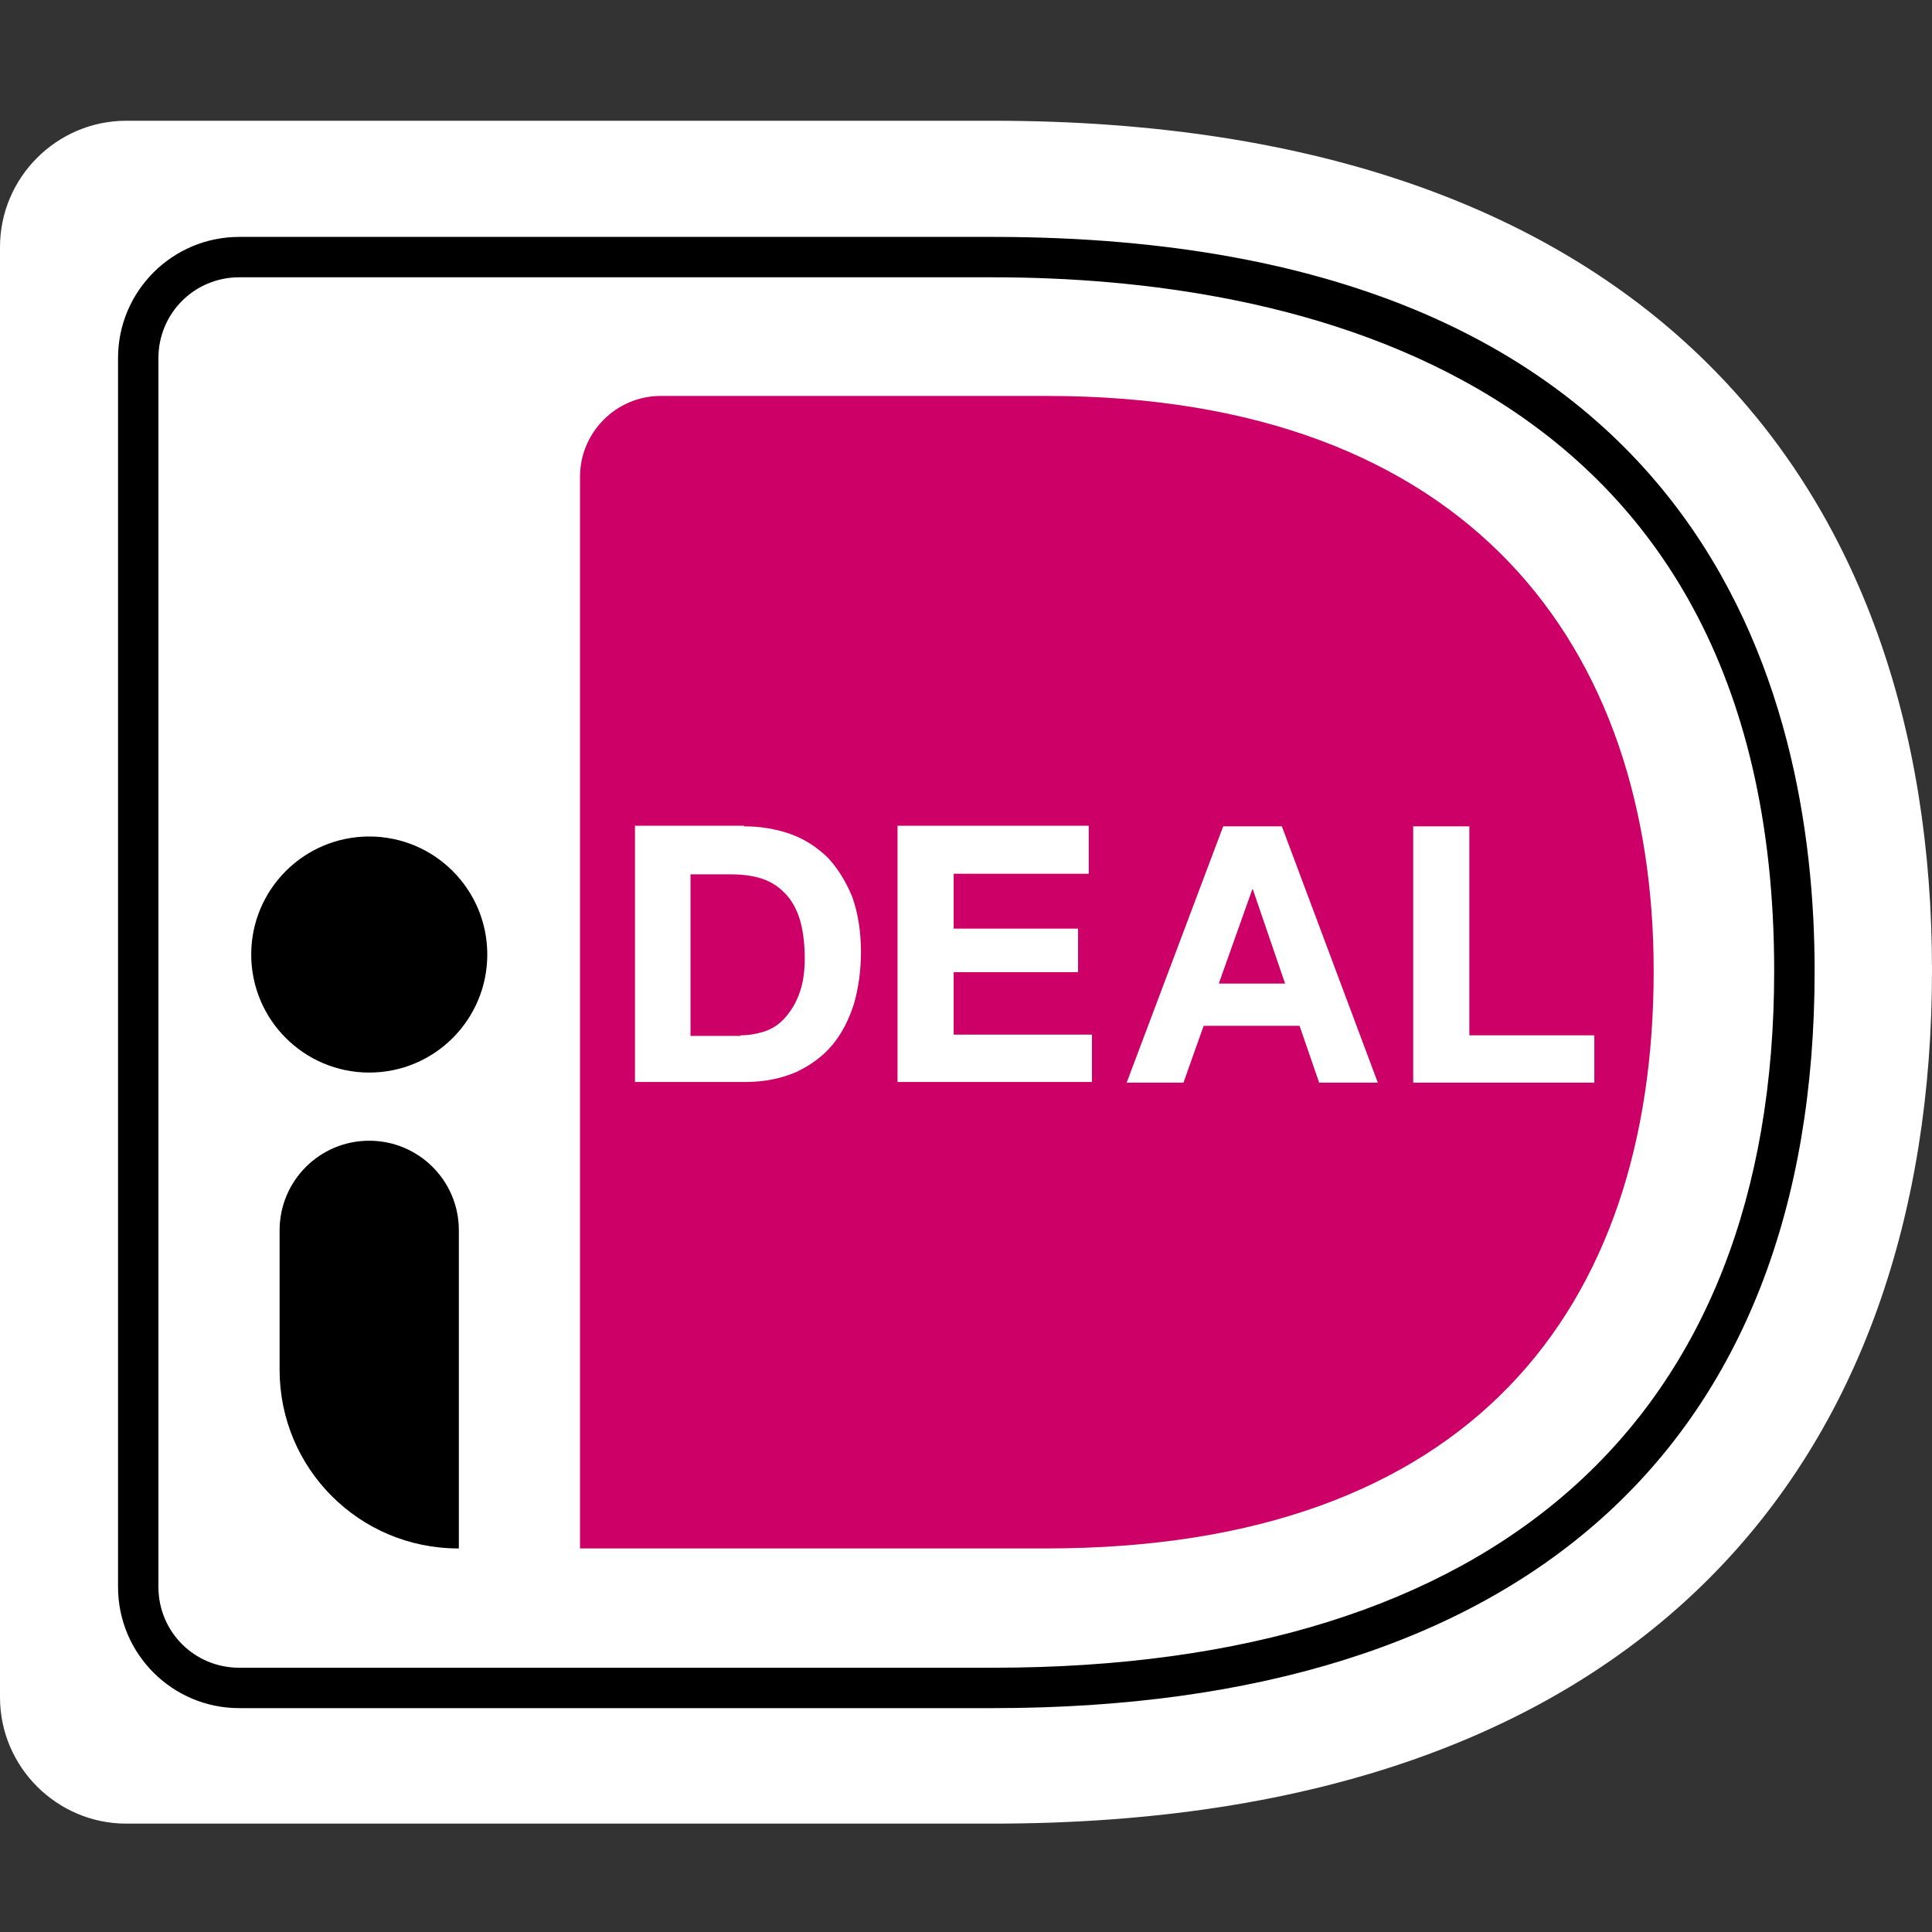
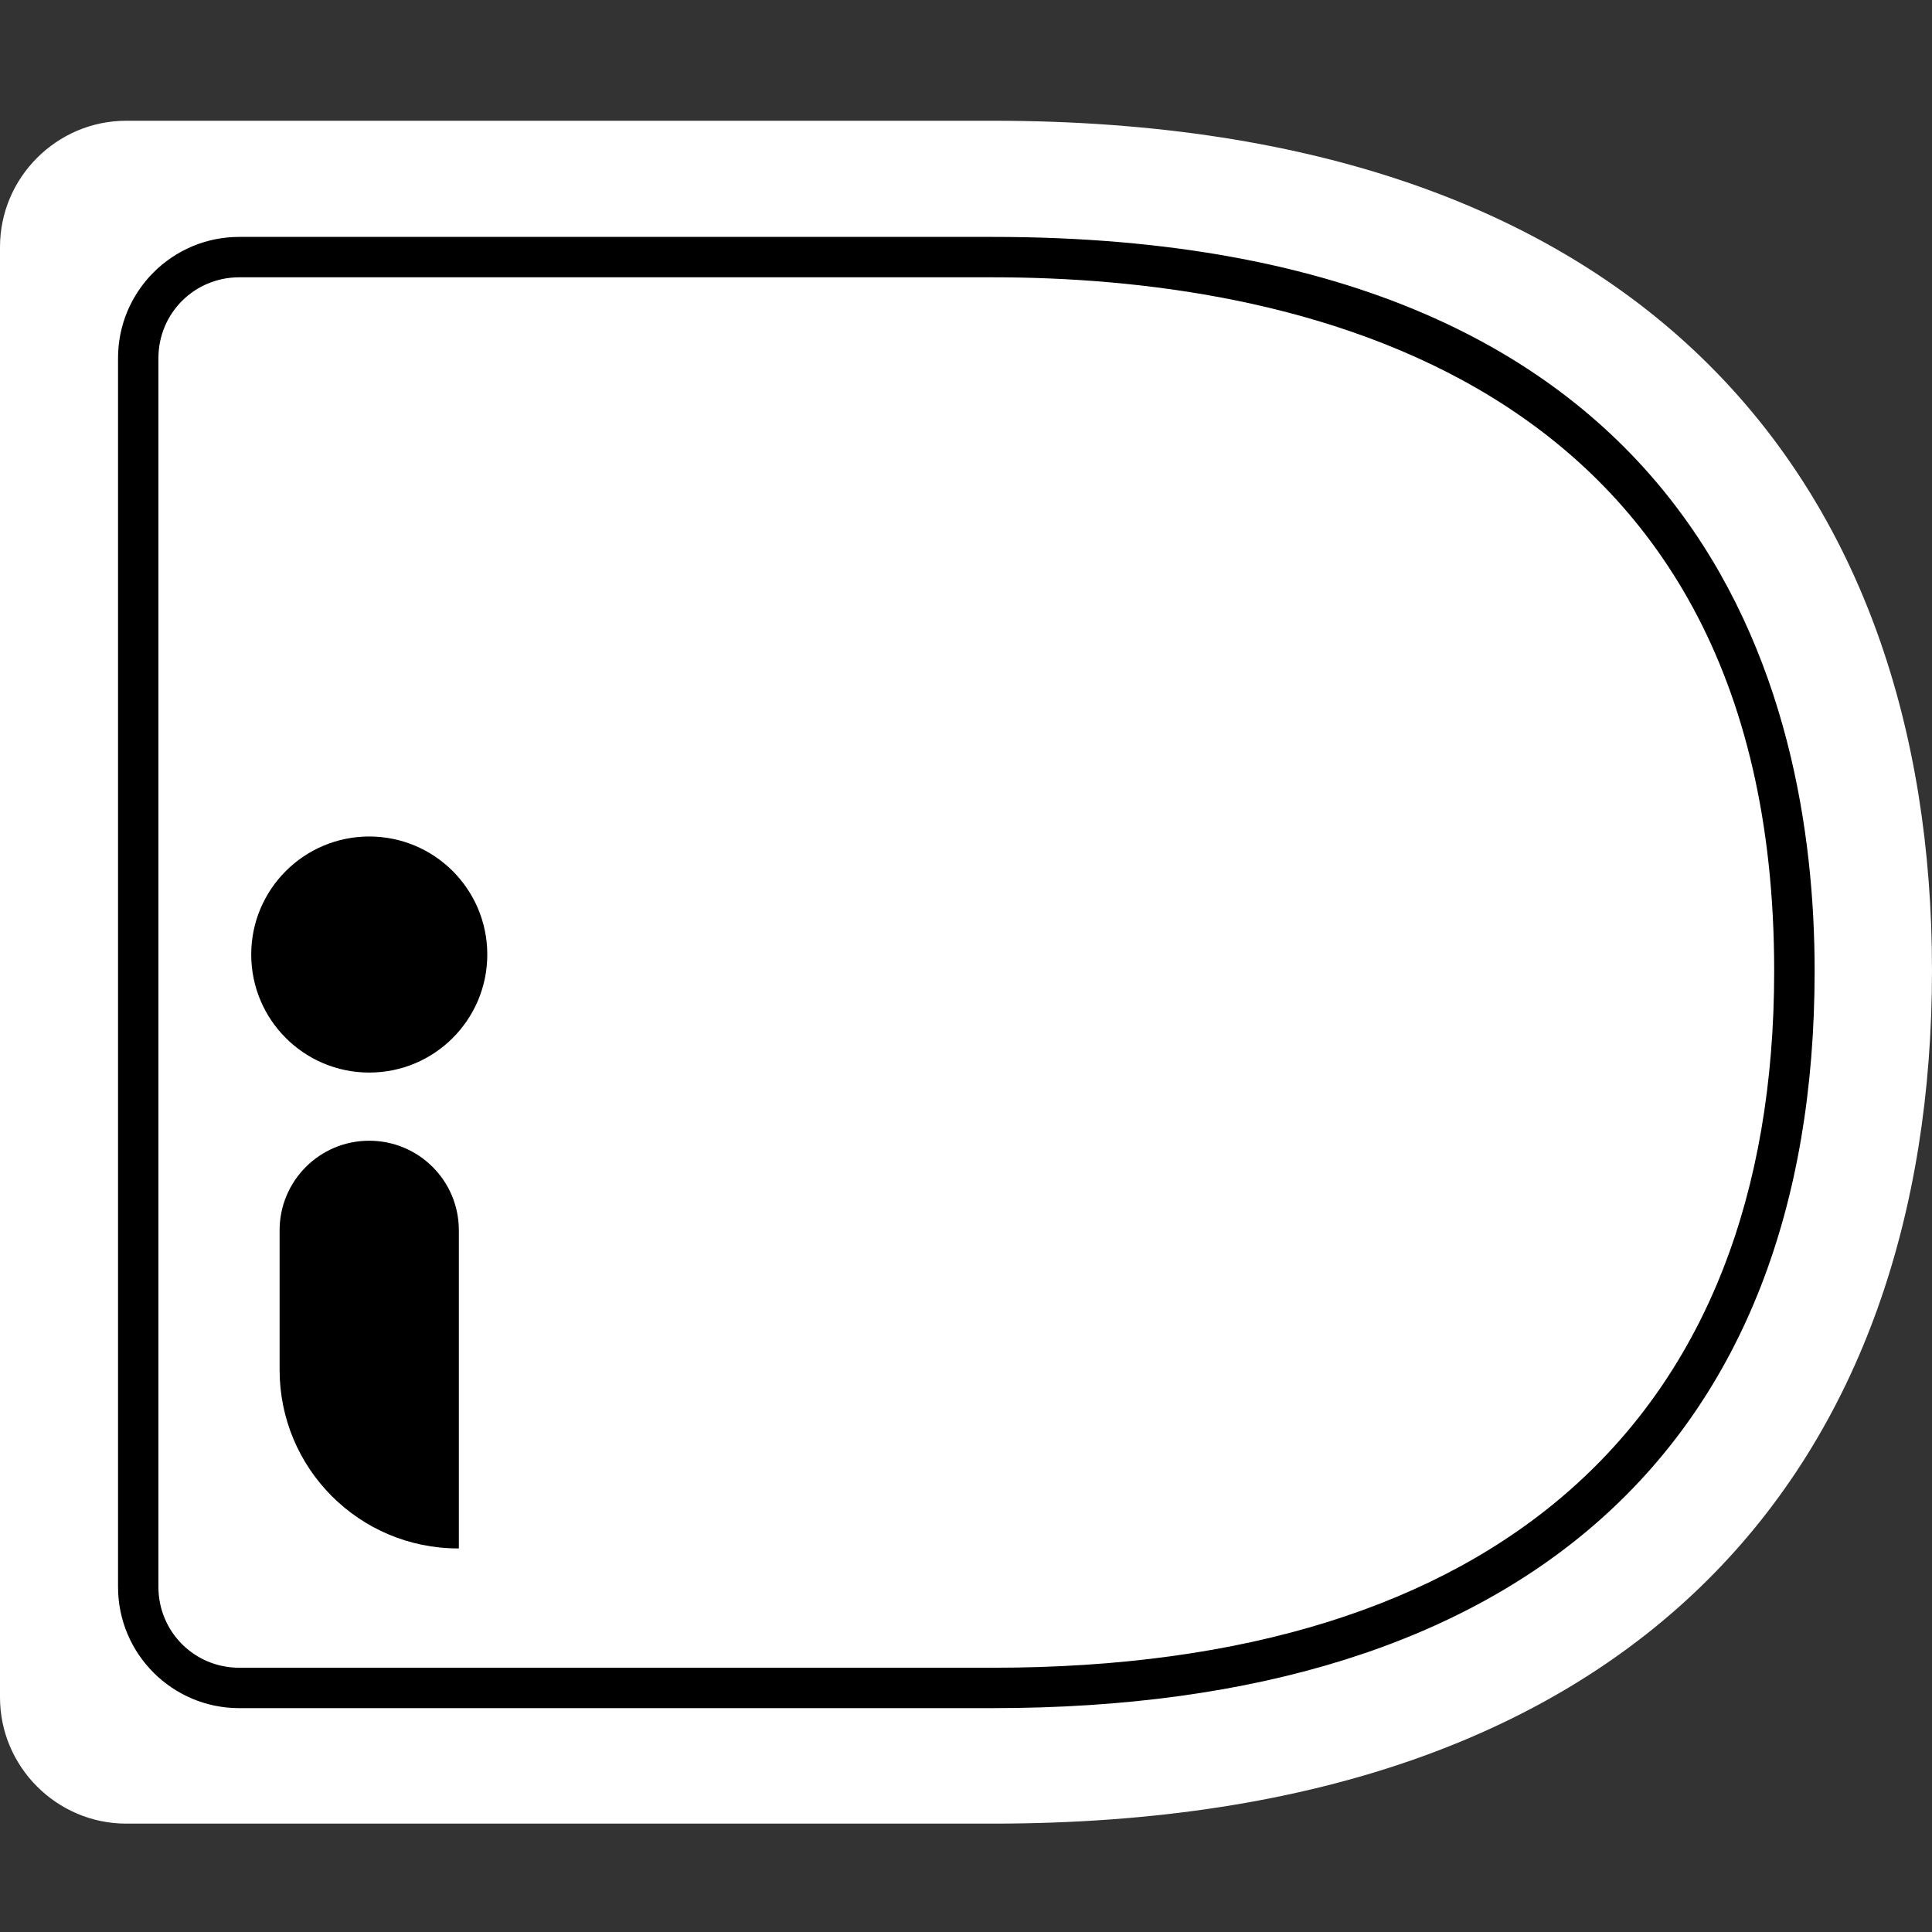
<svg xmlns="http://www.w3.org/2000/svg" width="32px" height="32px" viewBox="0 0 32 32" version="1.1">
  <rect x="0" y="0" width="32" height="32" fill="#333333" stroke="none" />
  <title>ICON/payment/iDEAL</title>
  <g id="ICON/payment/iDEAL" stroke="none" stroke-width="1" fill="none" fill-rule="evenodd">
    <g id="ideal-logo" transform="translate(0, 2)" fill-rule="nonzero">
      <g id="Group">
        <path d="M0,2.091 L0,26.114 C0,27.264 0.941,28.205 2.091,28.205 L16.444,28.205 C27.296,28.205 32,22.131 32,14.071 C32,6.053 27.296,0 16.444,0 L2.091,0 C0.941,0 0,0.941 0,2.091 Z" id="Path" fill="#FFFFFF" />
-         <path d="M9.607,5.896 L9.607,23.647 L17.333,23.647 C24.348,23.647 27.39,19.685 27.39,14.082 C27.39,8.719 24.348,4.558 17.333,4.558 L10.945,4.558 C10.203,4.558 9.607,5.164 9.607,5.896 Z" id="Path" fill="#CC0066" />
        <path d="M16.444,26.292 L3.962,26.292 C2.854,26.292 1.955,25.393 1.955,24.285 L1.955,3.931 C1.955,2.823 2.854,1.924 3.962,1.924 L16.444,1.924 C28.289,1.924 30.056,9.545 30.056,14.082 C30.056,21.954 25.215,26.292 16.444,26.292 Z M3.962,2.593 C3.22,2.593 2.624,3.189 2.624,3.931 L2.624,24.285 C2.624,25.027 3.22,25.623 3.962,25.623 L16.444,25.623 C24.787,25.623 29.386,21.525 29.386,14.082 C29.386,4.088 21.274,2.593 16.444,2.593 L3.962,2.593 Z" id="Shape" fill="#000000" />
      </g>
      <g id="Group" transform="translate(10.517, 11.677)" fill="#FFFFFF">
-         <path d="M1.809,0.01 C2.08,0.01 2.331,0.052 2.572,0.136 C2.812,0.22 3.011,0.355 3.189,0.523 C3.356,0.7 3.492,0.92 3.596,1.171 C3.69,1.432 3.743,1.735 3.743,2.091 C3.743,2.404 3.701,2.687 3.628,2.948 C3.544,3.209 3.429,3.439 3.272,3.628 C3.115,3.816 2.917,3.962 2.676,4.077 C2.436,4.182 2.154,4.244 1.829,4.244 L0,4.244 L0,2.97123392e-15 L1.809,2.97123392e-15 L1.809,0.01 Z M1.746,3.471 C1.882,3.471 2.007,3.45 2.143,3.408 C2.269,3.366 2.384,3.293 2.478,3.189 C2.572,3.084 2.655,2.959 2.718,2.791 C2.781,2.624 2.812,2.436 2.812,2.195 C2.812,1.986 2.791,1.788 2.749,1.62 C2.708,1.453 2.634,1.296 2.54,1.181 C2.446,1.066 2.321,0.962 2.164,0.899 C2.007,0.836 1.819,0.805 1.589,0.805 L0.92,0.805 L0.92,3.481 L1.746,3.481 L1.746,3.471 Z" id="Shape" />
        <polygon id="Path" points="7.516 0.01 7.516 0.795 5.279 0.795 5.279 1.704 7.339 1.704 7.339 2.425 5.279 2.425 5.279 3.46 7.569 3.46 7.569 4.244 4.349 4.244 4.349 2.97123392e-15 7.516 2.97123392e-15" />
-         <path d="M10.715,0.01 L12.304,4.255 L11.332,4.255 L11.008,3.314 L9.419,3.314 L9.085,4.255 L8.144,4.255 L9.743,0.01 L10.715,0.01 L10.715,0.01 Z M10.768,2.614 L10.235,1.056 L10.224,1.056 L9.67,2.614 L10.768,2.614 Z" id="Shape" />
        <polygon id="Path" points="13.82 0.01 13.82 3.471 15.89 3.471 15.89 4.255 12.89 4.255 12.89 0.01 13.82 0.01" />
      </g>
      <circle id="Oval" fill="#000000" cx="6.116" cy="13.81" r="1.955" />
      <path d="M7.59,23.647 L7.59,23.647 C5.948,23.647 4.631,22.32 4.631,20.689 L4.631,18.378 C4.631,17.563 5.29,16.894 6.116,16.894 L6.116,16.894 C6.931,16.894 7.6,17.552 7.6,18.378 L7.6,23.647 L7.59,23.647 Z" id="Path" fill="#000000" />
    </g>
  </g>
</svg>